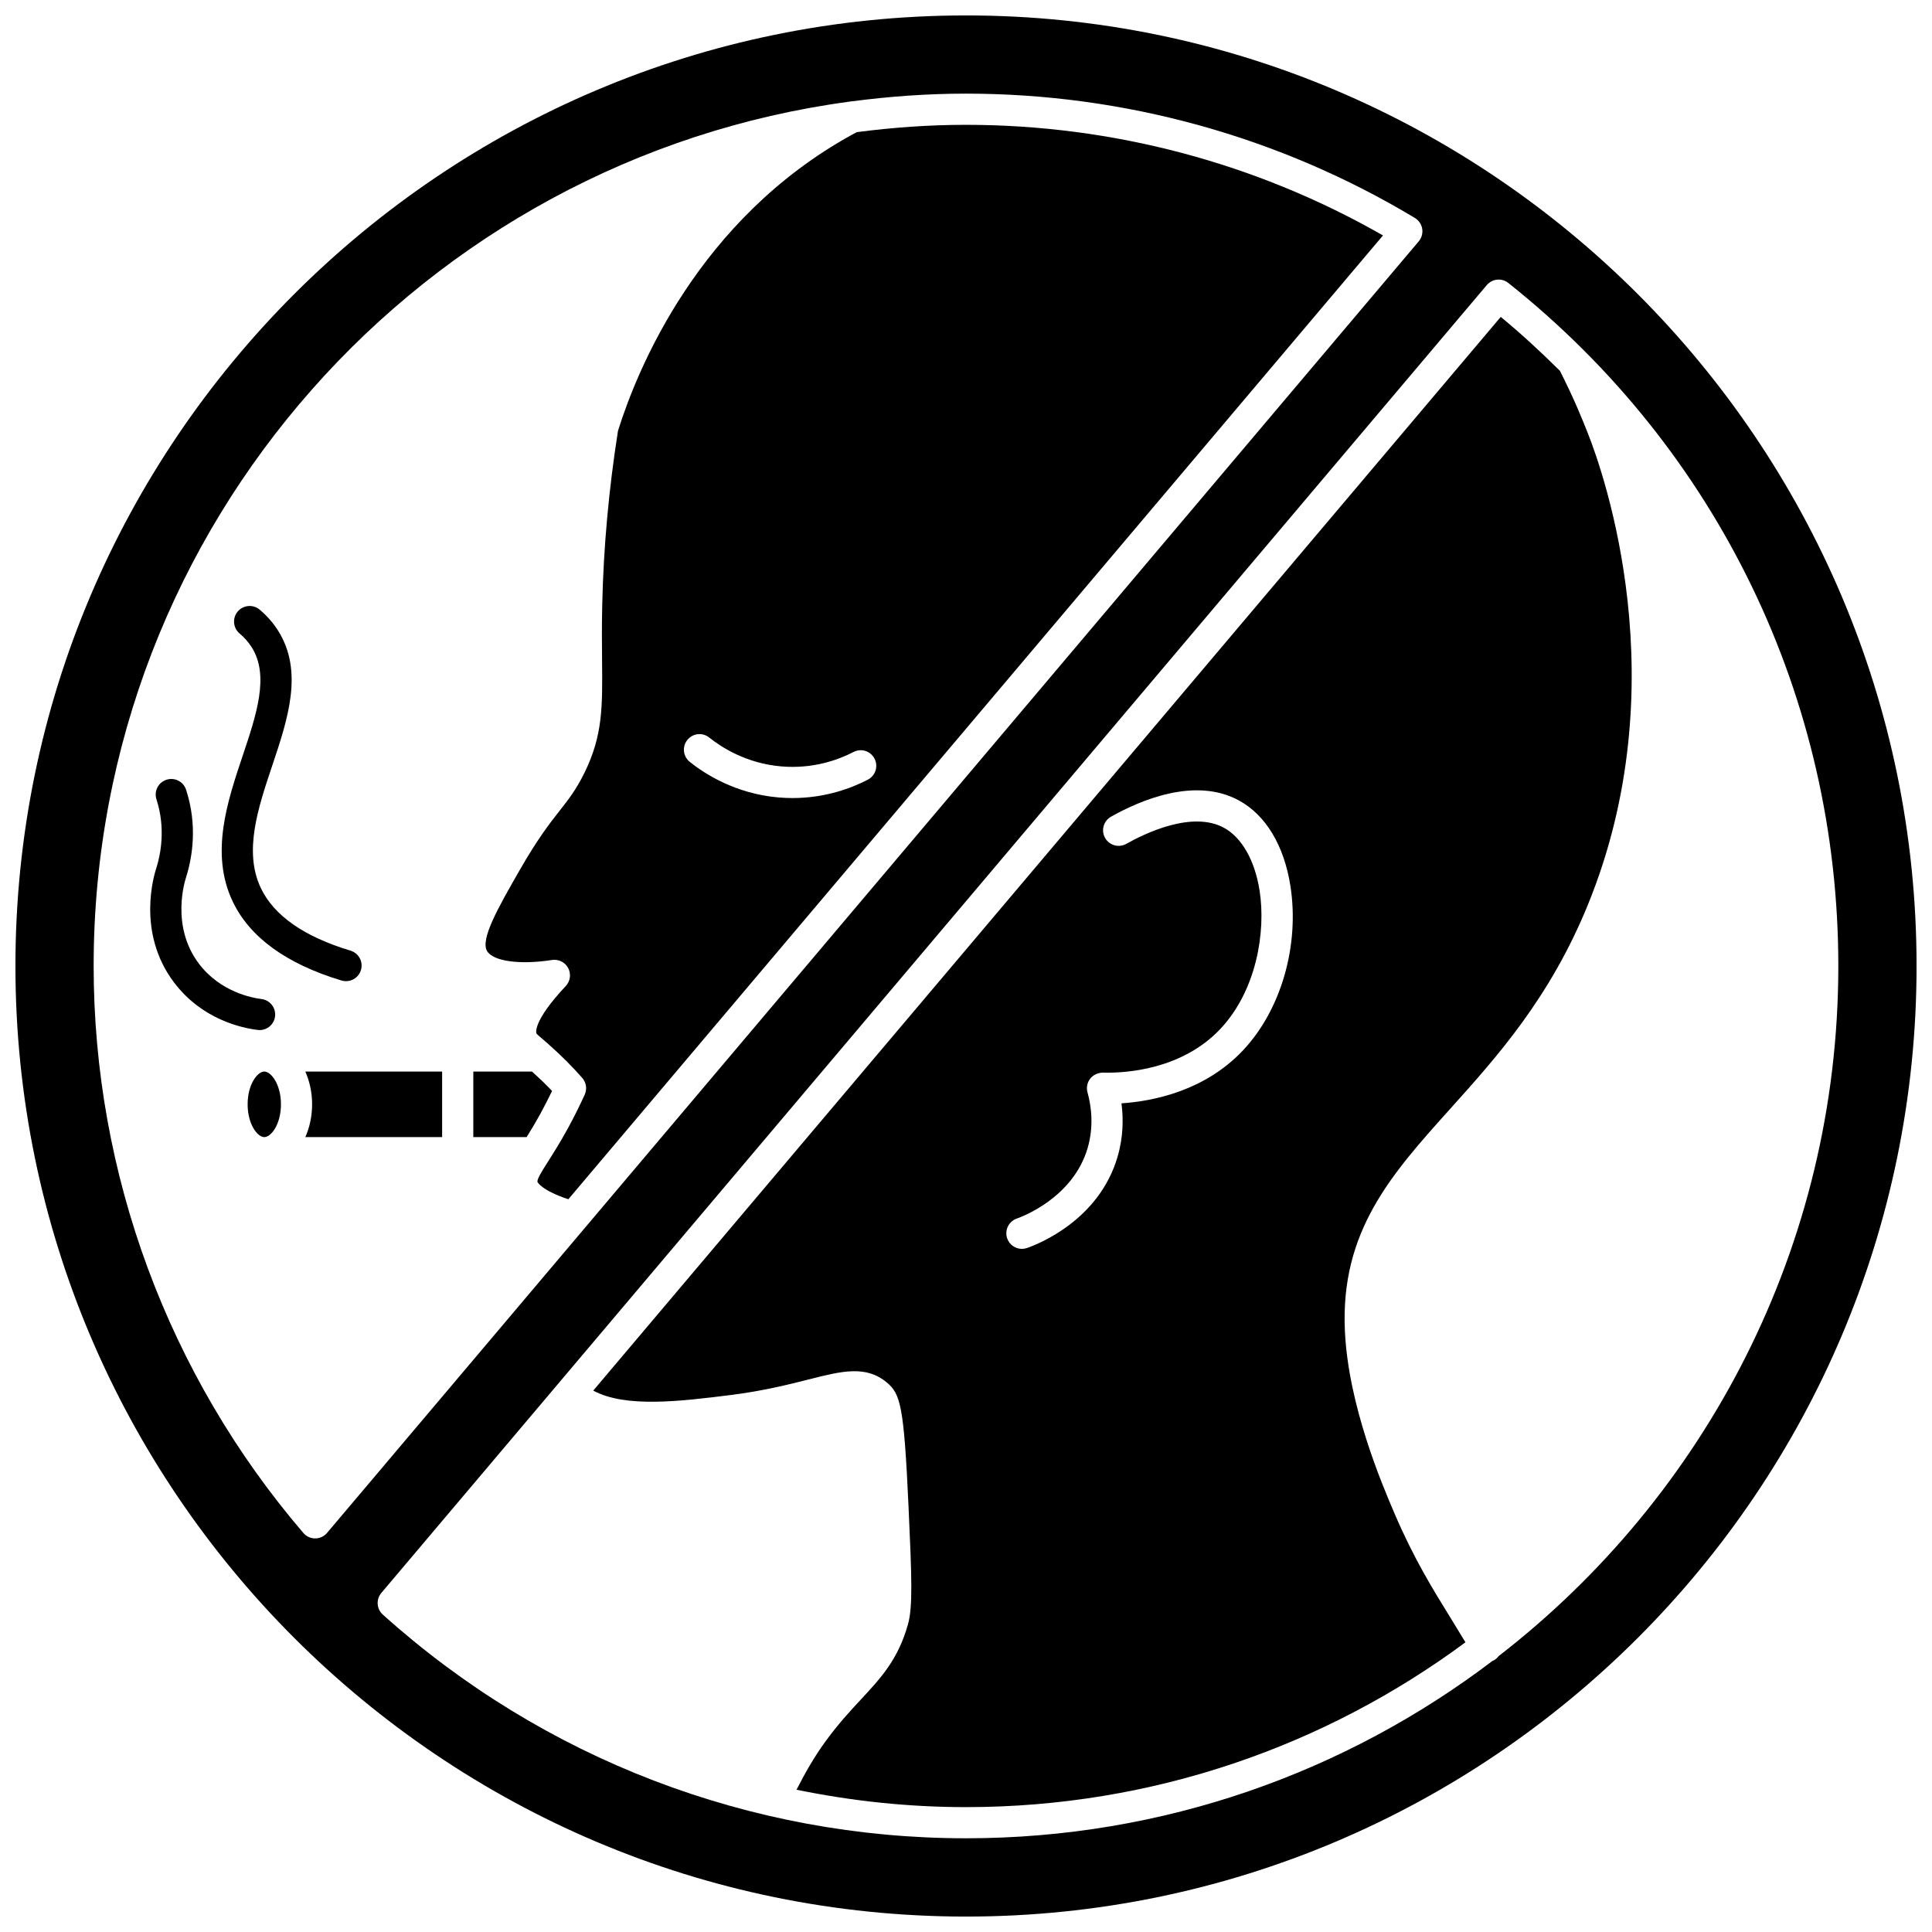
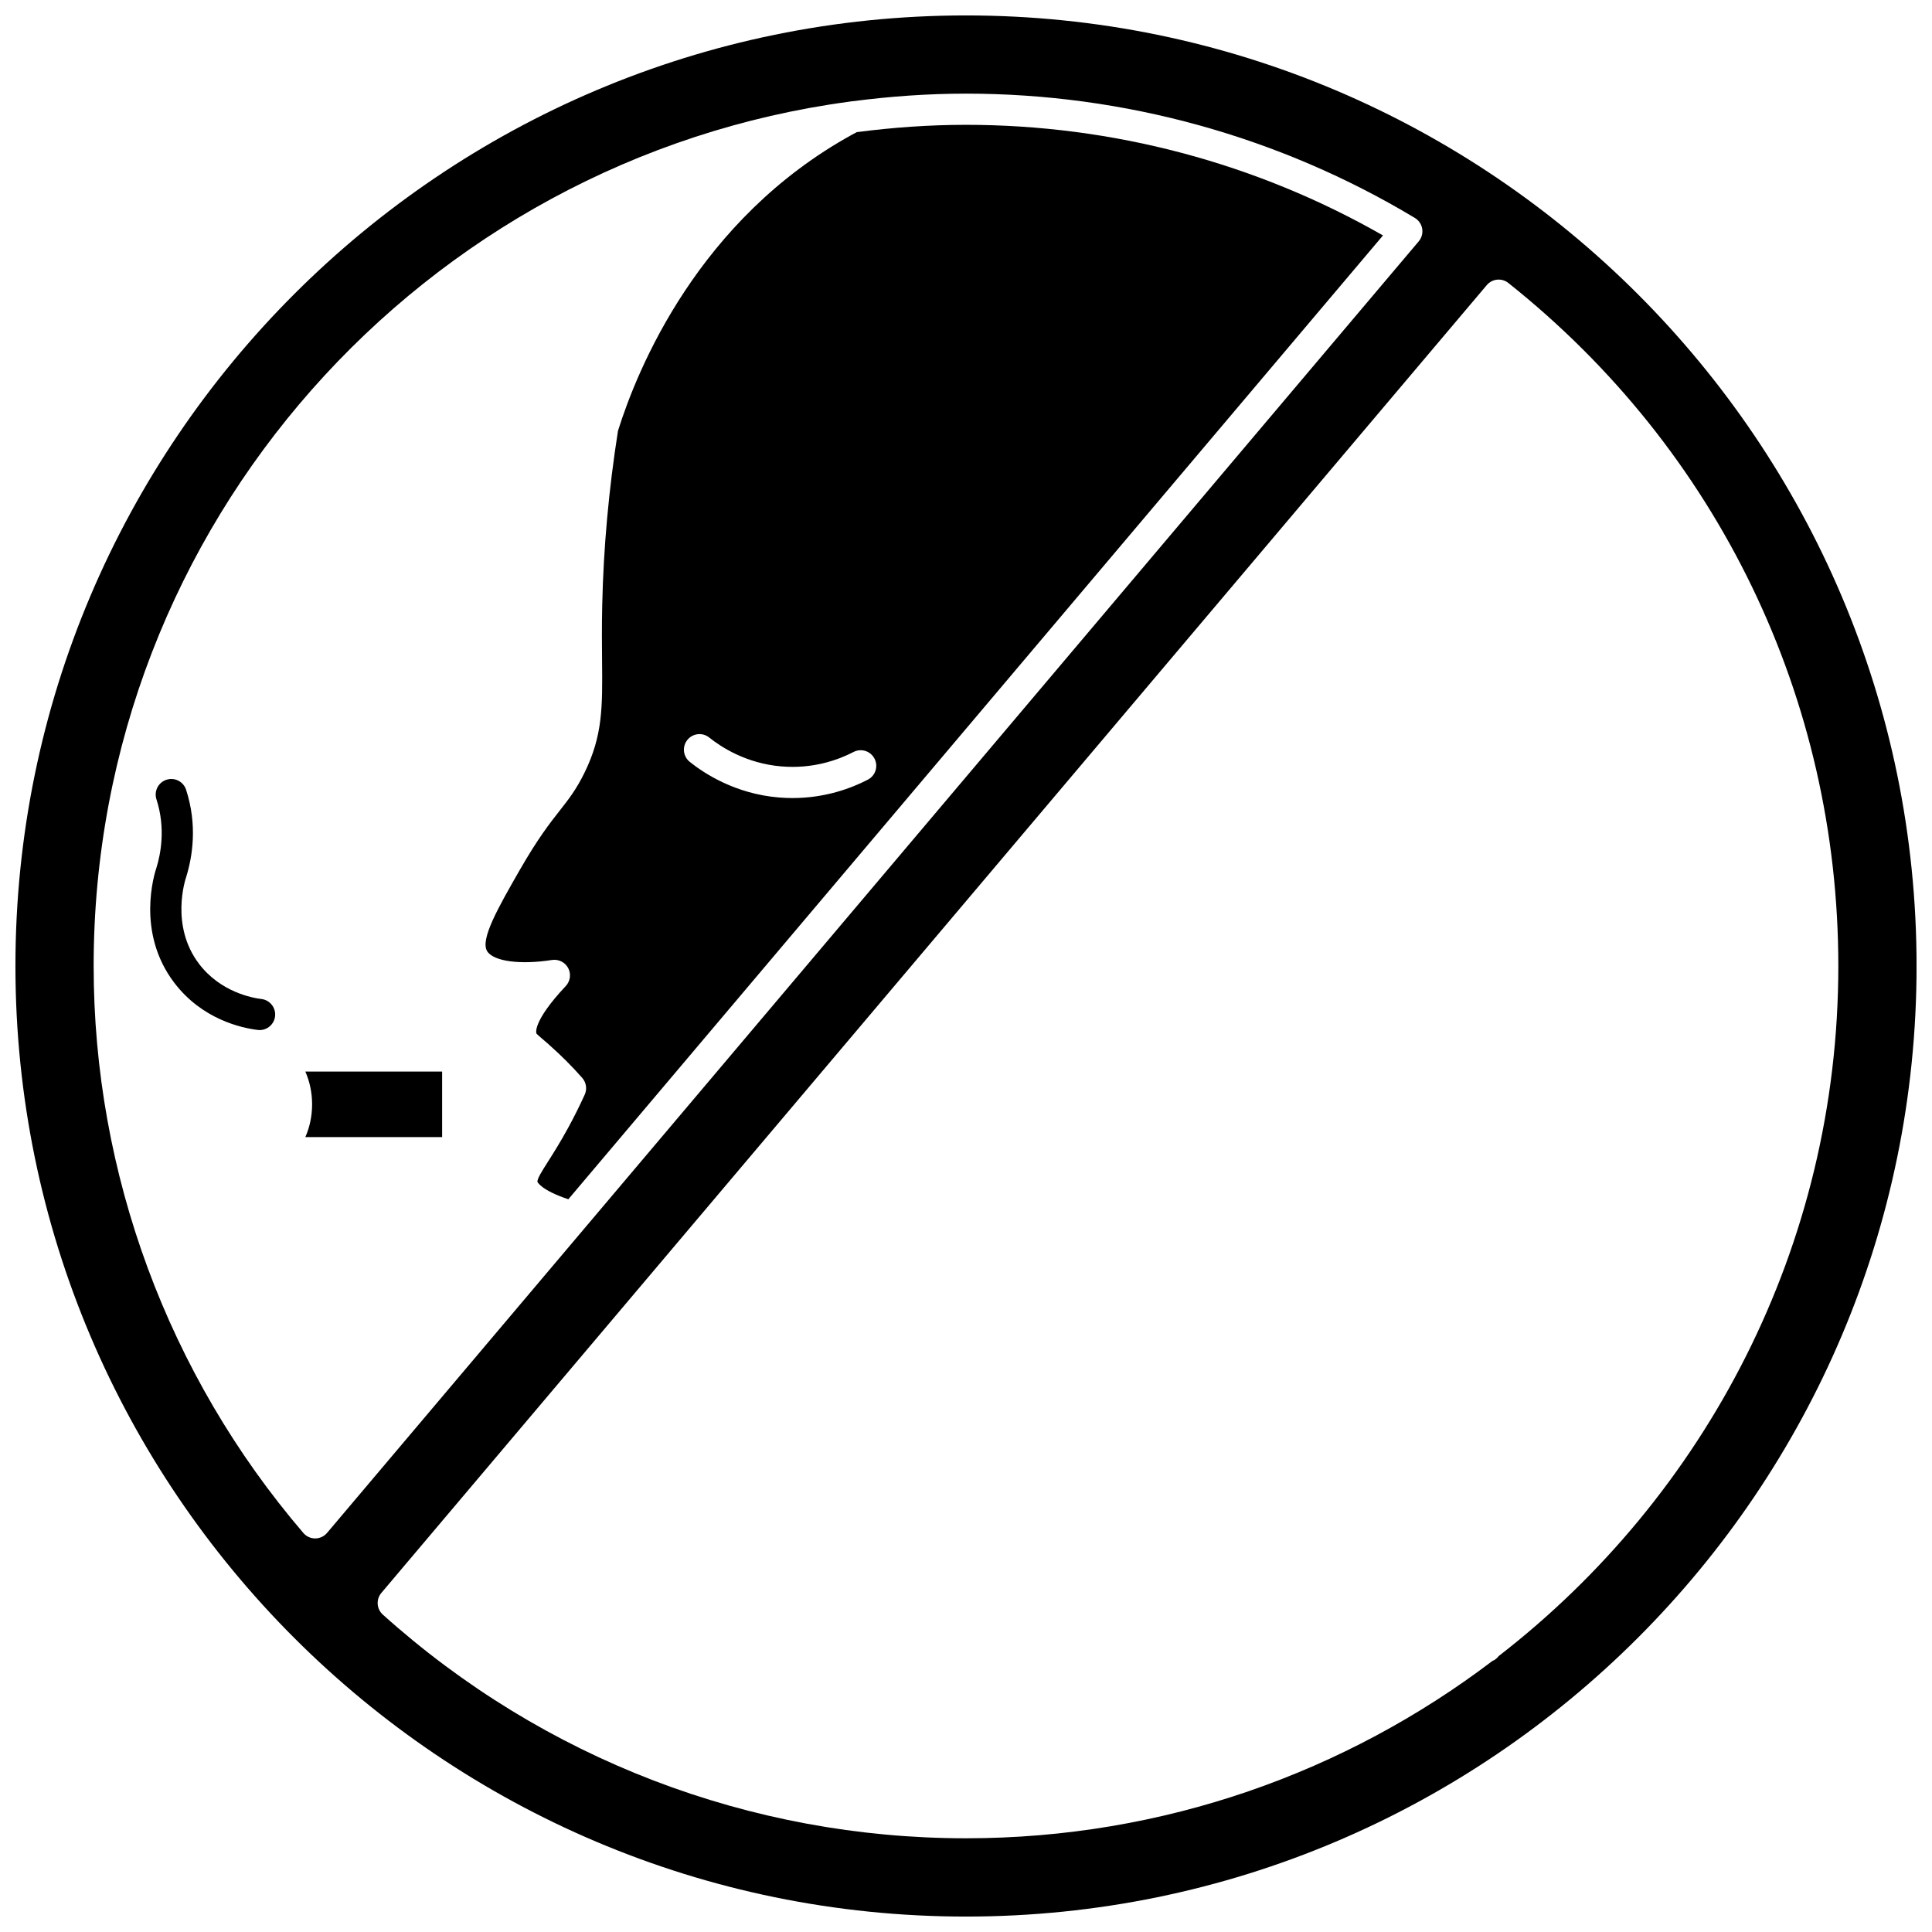
<svg xmlns="http://www.w3.org/2000/svg" width="800px" height="800px" version="1.1" viewBox="144 144 512 512">
  <defs>
    <clipPath id="a">
      <path d="m148.09 148.09h503.81v503.81h-503.81z" />
    </clipPath>
  </defs>
-   <path d="m214.04 427.97c-1.801 0-4.414 3.383-4.414 8.688s2.613 8.688 4.414 8.688c1.801 0 4.414-3.383 4.414-8.688s-2.613-8.688-4.414-8.688z" />
  <path d="m226.71 436.66c0 3.211-0.676 6.152-1.797 8.688h36.254v-17.375h-36.254c1.121 2.535 1.797 5.477 1.797 8.688z" />
-   <path d="m290.3 433.12c-1.668-1.789-3.473-3.484-5.305-5.148h-15.562v17.375h14.129c1.102-1.766 2.352-3.836 3.754-6.398 1.035-1.914 2.039-3.867 2.984-5.828z" />
  <path d="m371.05 179.02c-0.414 0.223-0.828 0.441-1.242 0.668-40.762 22.438-56.918 62.141-62.035 78.488-2.445 15.523-3.848 31.047-4.176 46.141-0.129 5.766-0.082 10.562-0.043 14.719 0.117 12.379 0.188 19.855-4.648 29.73-2.191 4.477-4.234 7.07-6.594 10.078-2.578 3.277-5.785 7.363-10.617 15.793-5.633 9.828-10.496 18.316-8.602 21.426 1.648 2.703 8.723 3.668 17.199 2.34 1.727-0.258 3.465 0.594 4.285 2.152 0.82 1.559 0.566 3.469-0.641 4.754-8.984 9.562-7.801 12.539-7.789 12.562 0.141 0.215 0.887 0.855 1.547 1.418l1.684 1.453c0.066 0.059 0.129 0.121 0.191 0.184l0.004 0.004c3.109 2.75 6.051 5.684 8.73 8.738 1.07 1.219 1.324 2.953 0.652 4.43-1.352 2.969-2.832 5.938-4.406 8.82-2.121 3.879-3.91 6.699-5.348 8.961-1.629 2.566-2.914 4.594-2.762 5.348 0 0.004 0.957 2.195 8.176 4.59l215.89-255.42c-33.559-19.199-71.656-29.316-110.52-29.316-9.816 0-19.465 0.707-28.945 1.941zm2.938 171.6c-4.469 2.312-11.359 4.871-19.957 4.871-1.184 0-2.398-0.051-3.641-0.152-11.492-0.961-19.719-6.328-23.598-9.438-1.781-1.43-2.066-4.027-0.641-5.805 1.43-1.785 4.031-2.066 5.805-0.641 3.148 2.523 9.812 6.871 19.121 7.652 8.352 0.699 15-1.695 19.121-3.824 2.019-1.059 4.512-0.258 5.562 1.773 1.047 2.023 0.254 4.512-1.773 5.562z" />
-   <path d="m235.7 404.02c1.777 0 3.414-1.152 3.953-2.941 0.656-2.184-0.578-4.488-2.762-5.144-12.305-3.707-20.305-9.297-23.777-16.613-4.598-9.691-0.719-21.242 3.027-32.414 4.125-12.301 8.395-25.016 1.516-35.84-1.293-2.035-2.922-3.887-4.84-5.504-1.742-1.469-4.352-1.246-5.82 0.496-1.469 1.742-1.246 4.348 0.496 5.82 1.277 1.078 2.352 2.297 3.191 3.617 4.769 7.504 1.297 17.84-2.375 28.789-4.066 12.129-8.684 25.875-2.66 38.578 4.508 9.512 14.219 16.566 28.852 20.984 0.406 0.109 0.805 0.172 1.199 0.172z" />
  <path d="m212.8 416.98c2.055 0 3.84-1.535 4.094-3.629 0.273-2.262-1.34-4.324-3.602-4.598-2.453-0.297-10.902-1.855-16.582-9.371-7.633-10.098-3.594-22.312-3.379-22.938 1.676-5.391 3.031-13.777-0.016-23.152-0.703-2.168-3.019-3.356-5.203-2.648-2.168 0.703-3.352 3.035-2.648 5.203 2.504 7.695 1.062 14.668 0.016 18.035-0.586 1.719-5.43 17.148 4.641 30.477 7.43 9.832 17.98 12.078 22.172 12.586 0.172 0.023 0.34 0.035 0.508 0.035z" />
  <g clip-path="url(#a)">
    <path d="m400 148.09c-138.9 0-251.91 113-251.91 251.91s113 251.91 251.91 251.91 251.91-113 251.91-251.91c-0.004-138.9-113-251.91-251.91-251.91zm-172.46 403.61h-0.012c-1.207 0-2.352-0.523-3.133-1.445-35.844-41.84-55.578-95.203-55.578-150.26 0-117.01 87.395-213.92 200.32-229.06 0.273-0.055 0.527-0.102 0.801-0.102 9.844-1.285 19.863-2.019 30.051-2.019 41.984 0 83.121 11.391 118.96 32.941 1.035 0.625 1.75 1.672 1.949 2.867 0.195 1.195-0.141 2.414-0.922 3.34l-289.3 342.27c-0.777 0.926-1.926 1.461-3.137 1.465zm313.63 31.168c-0.328 0.438-0.738 0.82-1.242 1.113-0.121 0.07-0.246 0.098-0.371 0.152-38.812 29.488-87.168 47.031-139.56 47.031-57.172 0-112.05-21.051-154.55-59.281-1.656-1.492-1.828-4.035-0.391-5.734l292.95-346.59c1.438-1.707 3.973-1.957 5.723-0.566 55.574 44.191 87.445 110.16 87.445 181 0 74.344-35.312 140.56-90.004 182.88z" />
  </g>
-   <path d="m564.77 258.75c-1.199-3.027-3.664-9.23-7.379-16.473-4.988-4.965-10.18-9.766-15.676-14.297l-240.5 284.54c8.516 4.641 23.117 2.832 36.199 1.203 8.852-1.102 15.52-2.797 20.883-4.156 8.805-2.231 15.164-3.84 20.727 0.812 3.633 3.043 4.531 6.211 5.746 32.879 0.859 18.77 1.152 26.574-0.148 31.207-2.609 9.301-7.152 14.188-12.414 19.848-2.863 3.082-6.109 6.57-9.582 11.359-2.832 3.91-5.285 8.191-7.535 12.621 14.672 3.016 29.699 4.613 44.91 4.613 49.527 0 95.316-16.254 132.36-43.68-1.262-2.102-2.523-4.168-3.777-6.191-4.891-7.902-9.949-16.078-15.031-27.969-3.348-7.828-12.246-28.633-13.145-48.426-1.203-26.395 12.312-41.434 27.961-58.844 12.352-13.738 26.348-29.312 36.418-53.973 23.938-58.598 4.191-114.46-0.012-125.07zm-91.414 163.66c-10.098 10.668-23.621 13.406-32.152 13.984 0.527 4.043 0.496 8.973-1.062 14.25-4.918 16.66-20.816 22.988-23.957 24.086-0.449 0.156-0.914 0.234-1.367 0.234-1.707 0-3.301-1.066-3.898-2.766-0.754-2.152 0.379-4.508 2.531-5.262 1.516-0.527 14.902-5.562 18.766-18.633 1.746-5.918 0.953-11.32-0.016-14.809-0.352-1.258-0.086-2.609 0.719-3.641 0.801-1.031 2.082-1.566 3.352-1.598 5.938 0.172 20.871-0.73 31.086-11.527 9.609-10.156 12.168-25.758 10.445-36.715-1.258-7.984-4.695-14.043-9.422-16.629-8.426-4.602-20.914 1.438-25.898 4.246-1.98 1.117-4.5 0.418-5.625-1.57-1.117-1.988-0.418-4.504 1.57-5.625 7.672-4.328 22.285-10.648 33.914-4.301 7.098 3.879 11.938 11.902 13.625 22.594 2.484 15.809-2.461 32.953-12.609 43.68z" />
</svg>